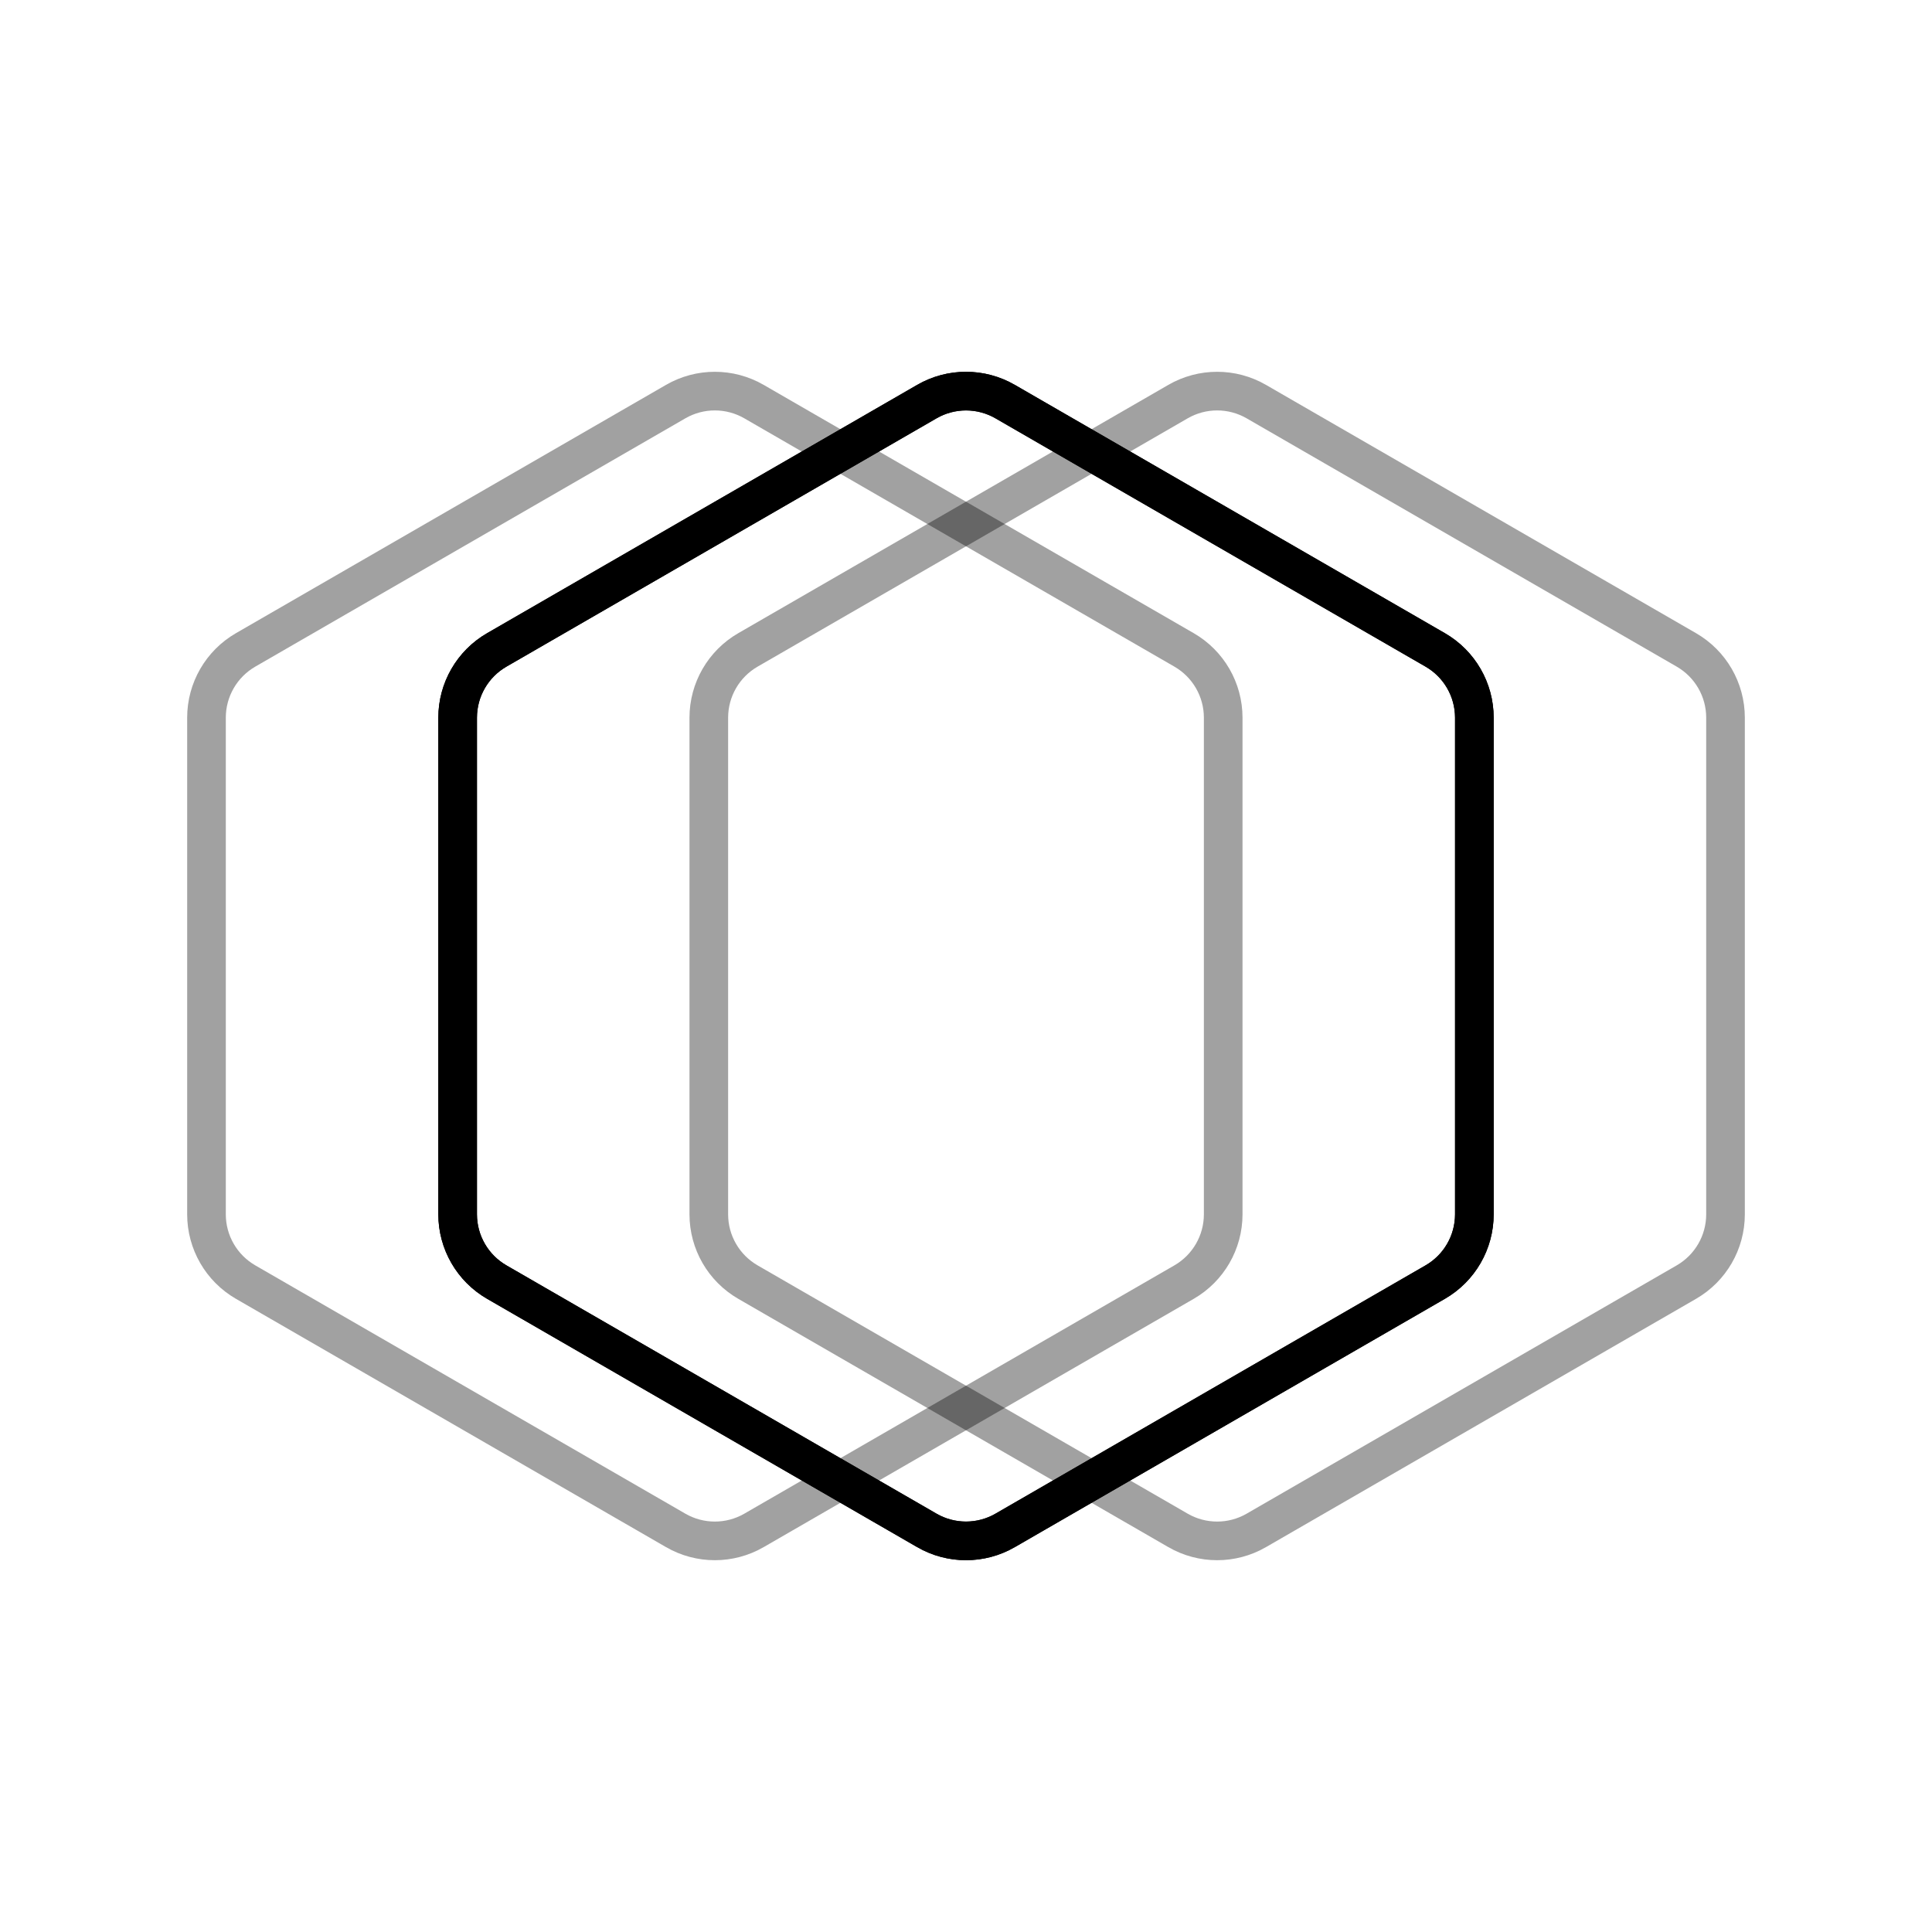
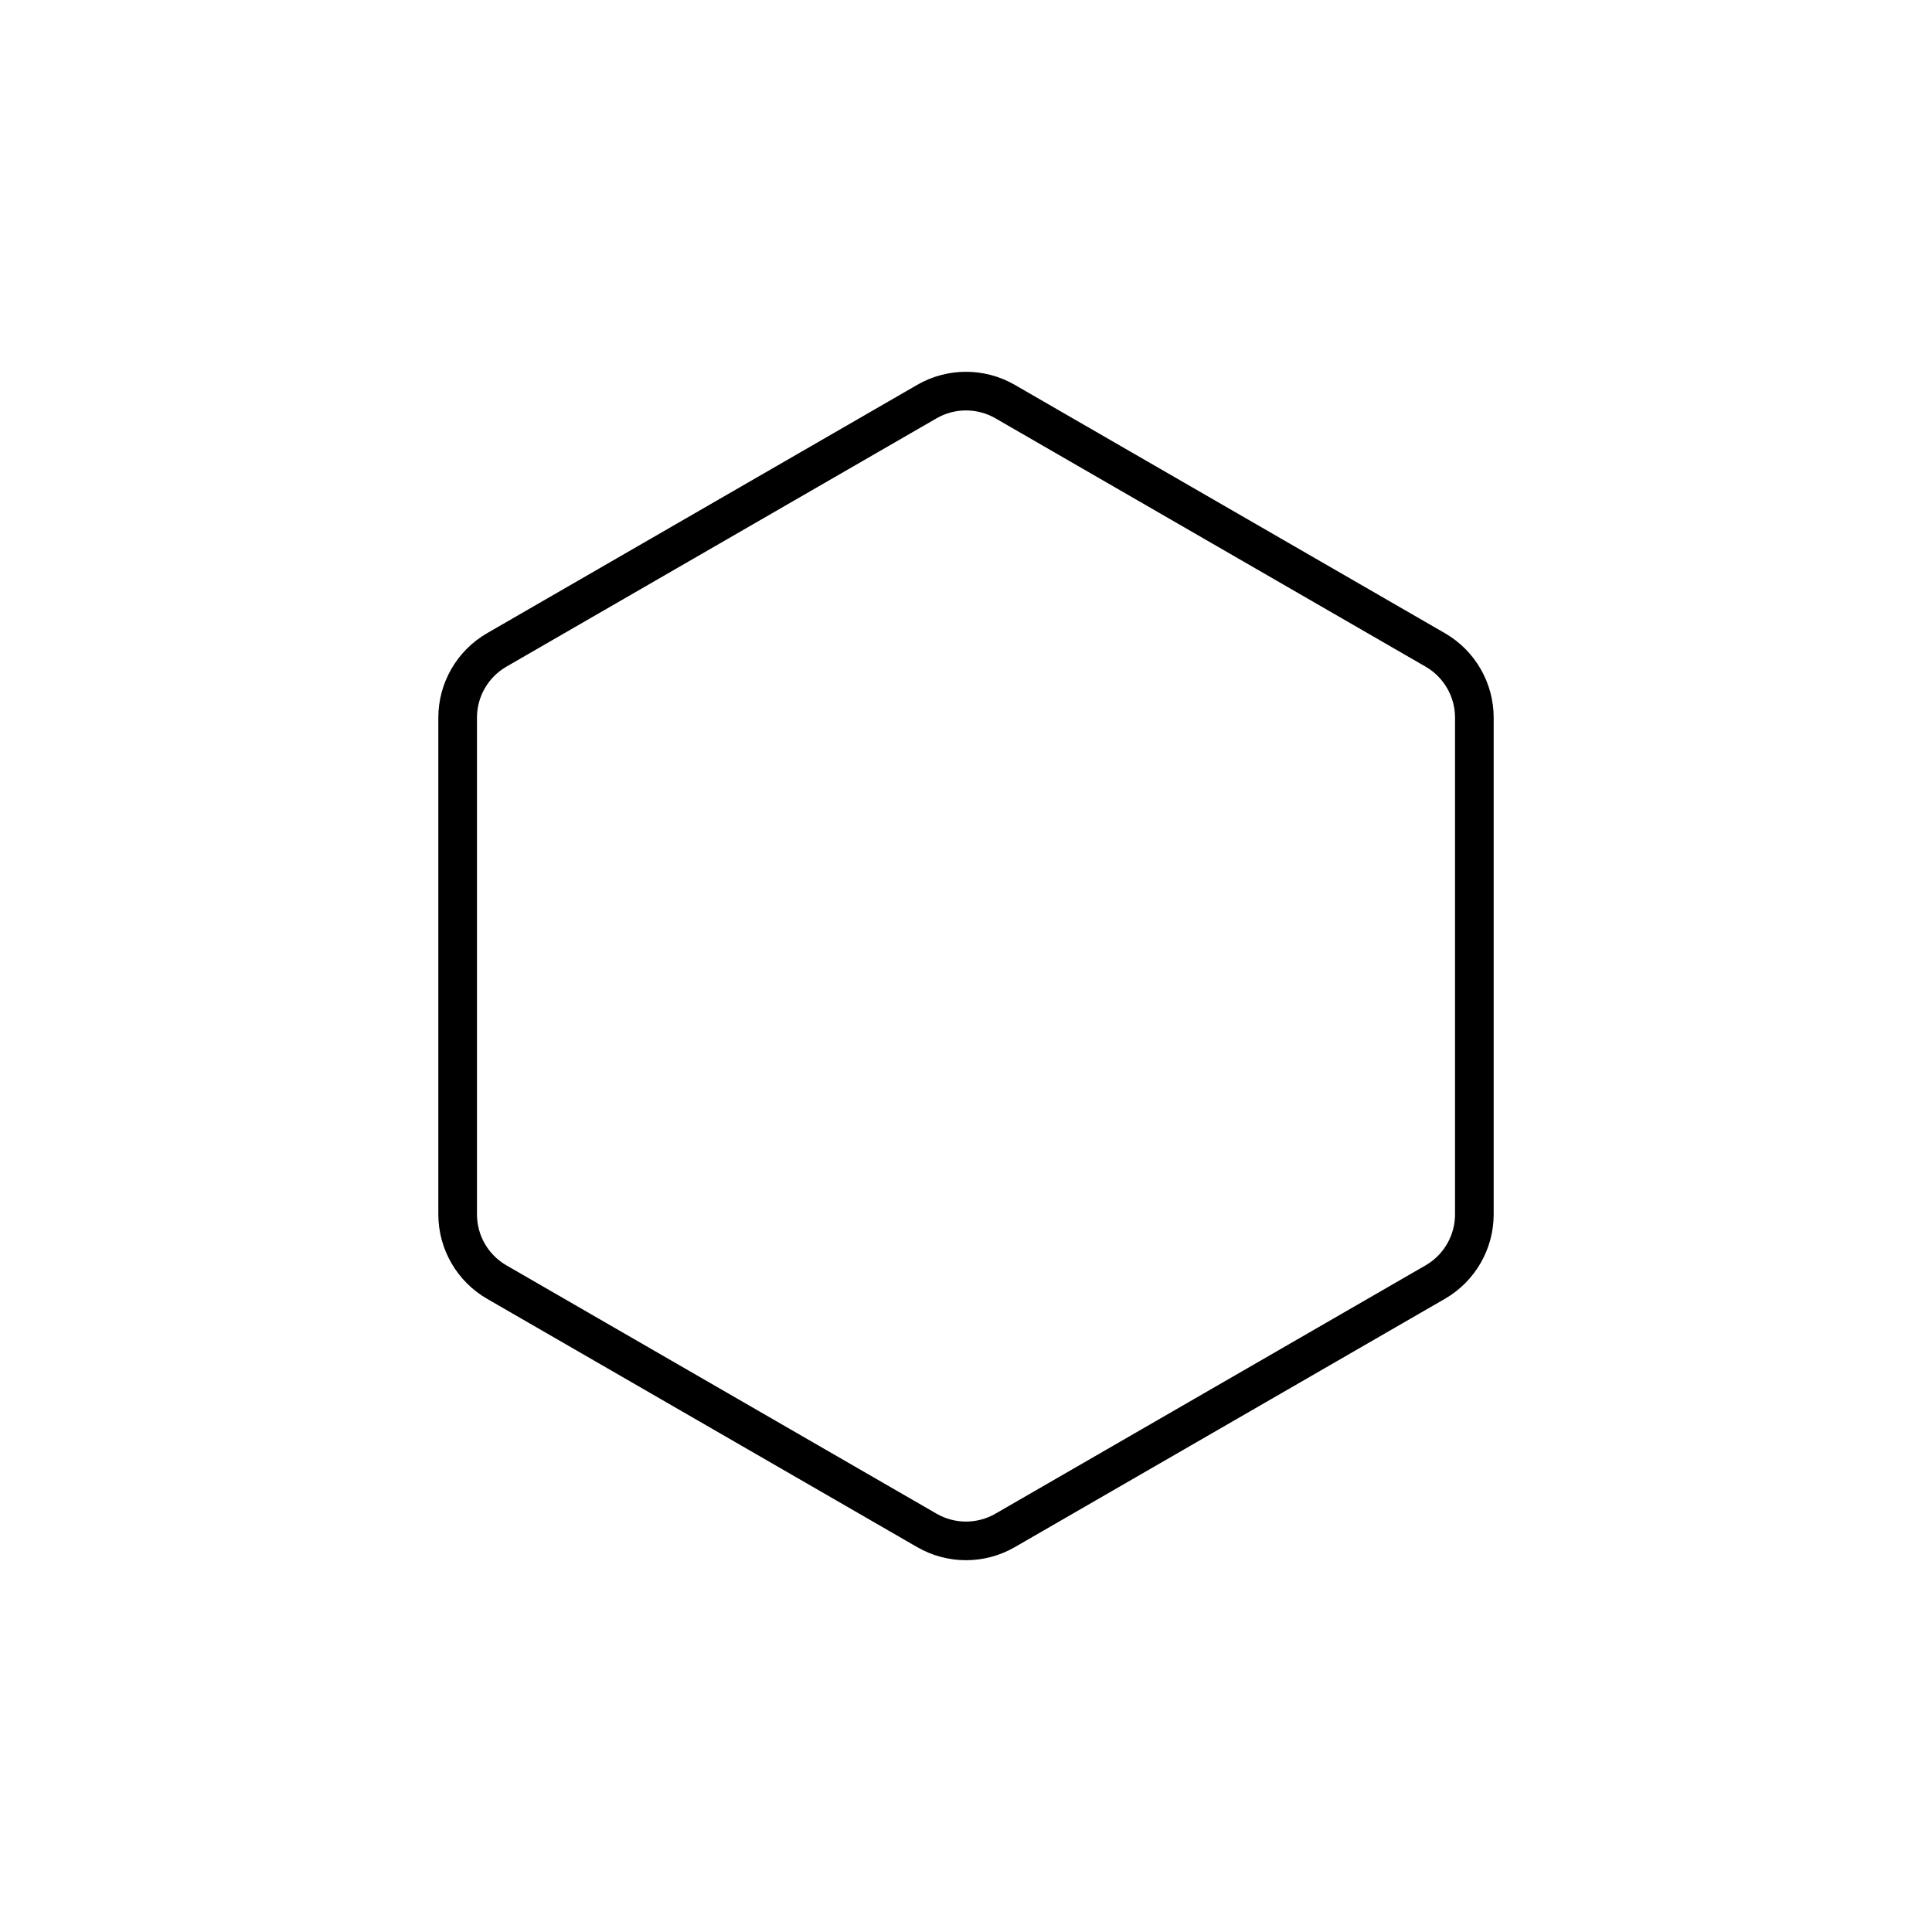
<svg xmlns="http://www.w3.org/2000/svg" version="1.1" viewBox="0 0 800 800">
  <defs>
    <linearGradient x1="50%" y1="0%" x2="50%" y2="100%" id="nnneon-grad">
      <stop stop-color="hsl(162, 100%, 58%)" stop-opacity="1" offset="0%" data-darkreader-inline-stopcolor="" style="--darkreader-inline-stopcolor: #00b38b;" />
      <stop stop-color="hsl(270, 73%, 53%)" stop-opacity="1" offset="100%" data-darkreader-inline-stopcolor="" style="--darkreader-inline-stopcolor: #611aa8;" />
    </linearGradient>
    <filter id="nnneon-filter" x="-100%" y="-100%" width="400%" height="400%" filterUnits="objectBoundingBox" primitiveUnits="userSpaceOnUse" color-interpolation-filters="sRGB">
      <feGaussianBlur stdDeviation="11 0" x="0%" y="0%" width="100%" height="100%" in="SourceGraphic" edgeMode="none" result="blur" />
    </filter>
    <filter id="nnneon-filter2" x="-100%" y="-100%" width="400%" height="400%" filterUnits="objectBoundingBox" primitiveUnits="userSpaceOnUse" color-interpolation-filters="sRGB">
      <feGaussianBlur stdDeviation="10 17" x="0%" y="0%" width="100%" height="100%" in="SourceGraphic" edgeMode="none" result="blur" />
    </filter>
  </defs>
  <g stroke-width="16" stroke="url(#nnneon-grad)" fill="none">
    <path d="M383.796 166.291C393.823 160.502 406.177 160.502 416.204 166.292L594.296 269.113C604.323 274.901 610.5 285.601 610.5 297.179V502.821C610.5 514.399 604.323 525.099 594.296 530.888L416.204 633.709C406.177 639.498 393.823 639.498 383.796 633.708L205.704 530.887C195.677 525.099 189.5 514.399 189.5 502.821V297.179C189.5 285.601 195.677 274.901 205.704 269.112L383.796 166.291Z " filter="url(#nnneon-filter)" />
-     <path d="M487.796 166.291C497.823 160.502 510.177 160.502 520.204 166.292L698.296 269.113C708.323 274.901 714.5 285.601 714.5 297.179V502.821C714.5 514.399 708.323 525.099 698.296 530.888L520.204 633.709C510.177 639.498 497.823 639.498 487.796 633.708L309.704 530.887C299.677 525.099 293.5 514.399 293.5 502.821V297.179C293.5 285.601 299.677 274.901 309.704 269.112L487.796 166.291Z " filter="url(#nnneon-filter2)" opacity="0.37" />
-     <path d="M279.796 166.291C289.823 160.502 302.177 160.502 312.204 166.292L490.296 269.113C500.323 274.901 506.5 285.601 506.5 297.179V502.821C506.5 514.399 500.323 525.099 490.296 530.888L312.204 633.709C302.177 639.498 289.823 639.498 279.796 633.708L101.704 530.887C91.677 525.099 85.5 514.399 85.5 502.821V297.179C85.5 285.601 91.677 274.901 101.704 269.112L279.796 166.291Z " filter="url(#nnneon-filter2)" opacity="0.37" />
-     <path d="M383.796 166.291C393.823 160.502 406.177 160.502 416.204 166.292L594.296 269.113C604.323 274.901 610.5 285.601 610.5 297.179V502.821C610.5 514.399 604.323 525.099 594.296 530.888L416.204 633.709C406.177 639.498 393.823 639.498 383.796 633.708L205.704 530.887C195.677 525.099 189.5 514.399 189.5 502.821V297.179C189.5 285.601 195.677 274.901 205.704 269.112L383.796 166.291Z " />
  </g>
</svg>